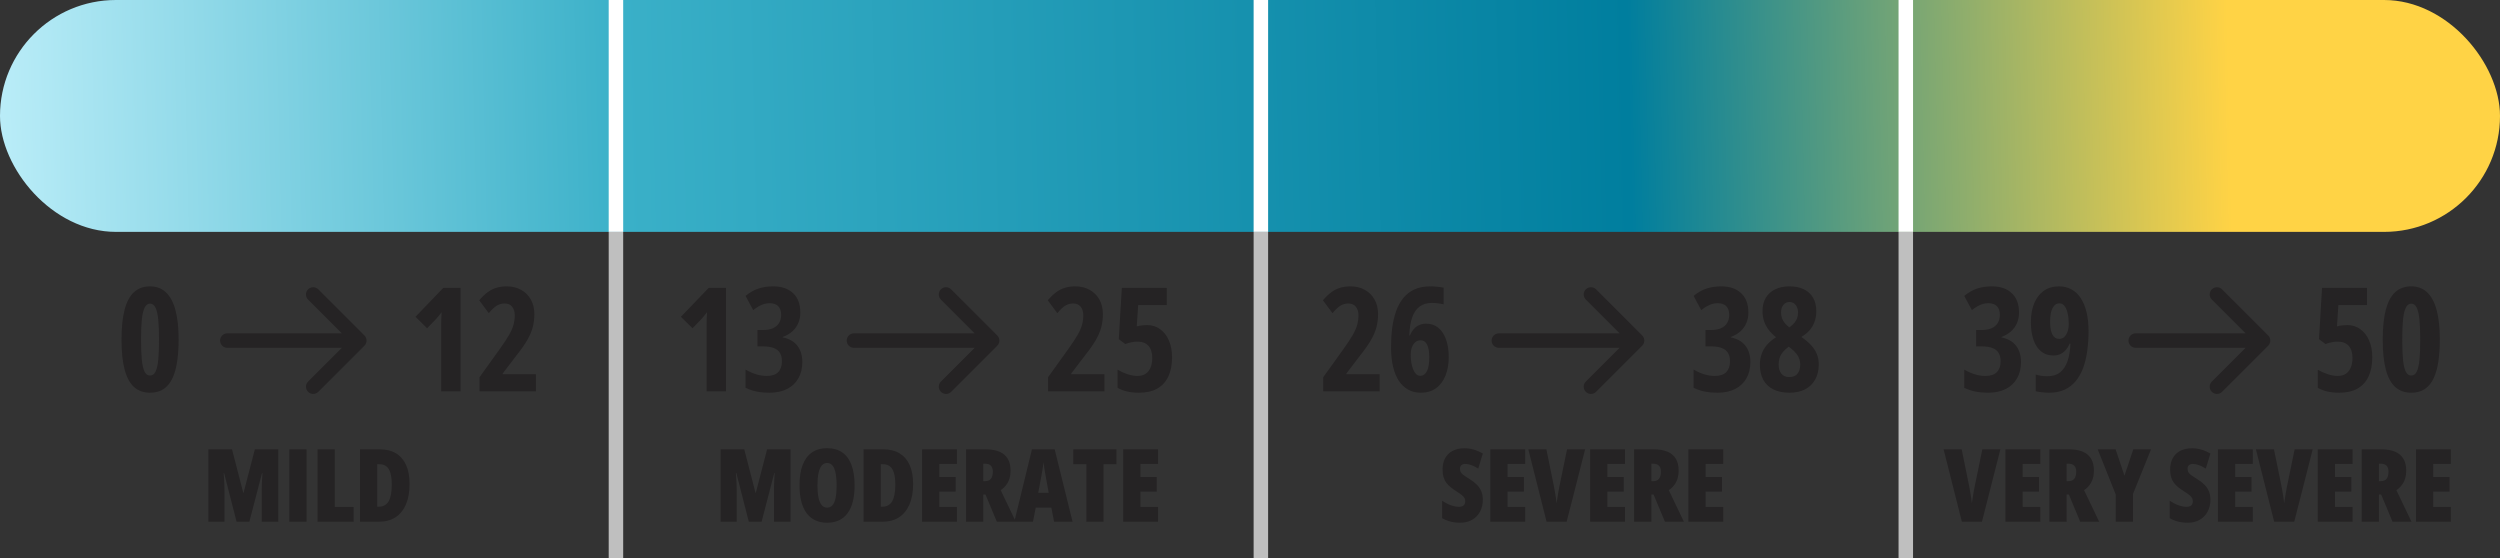
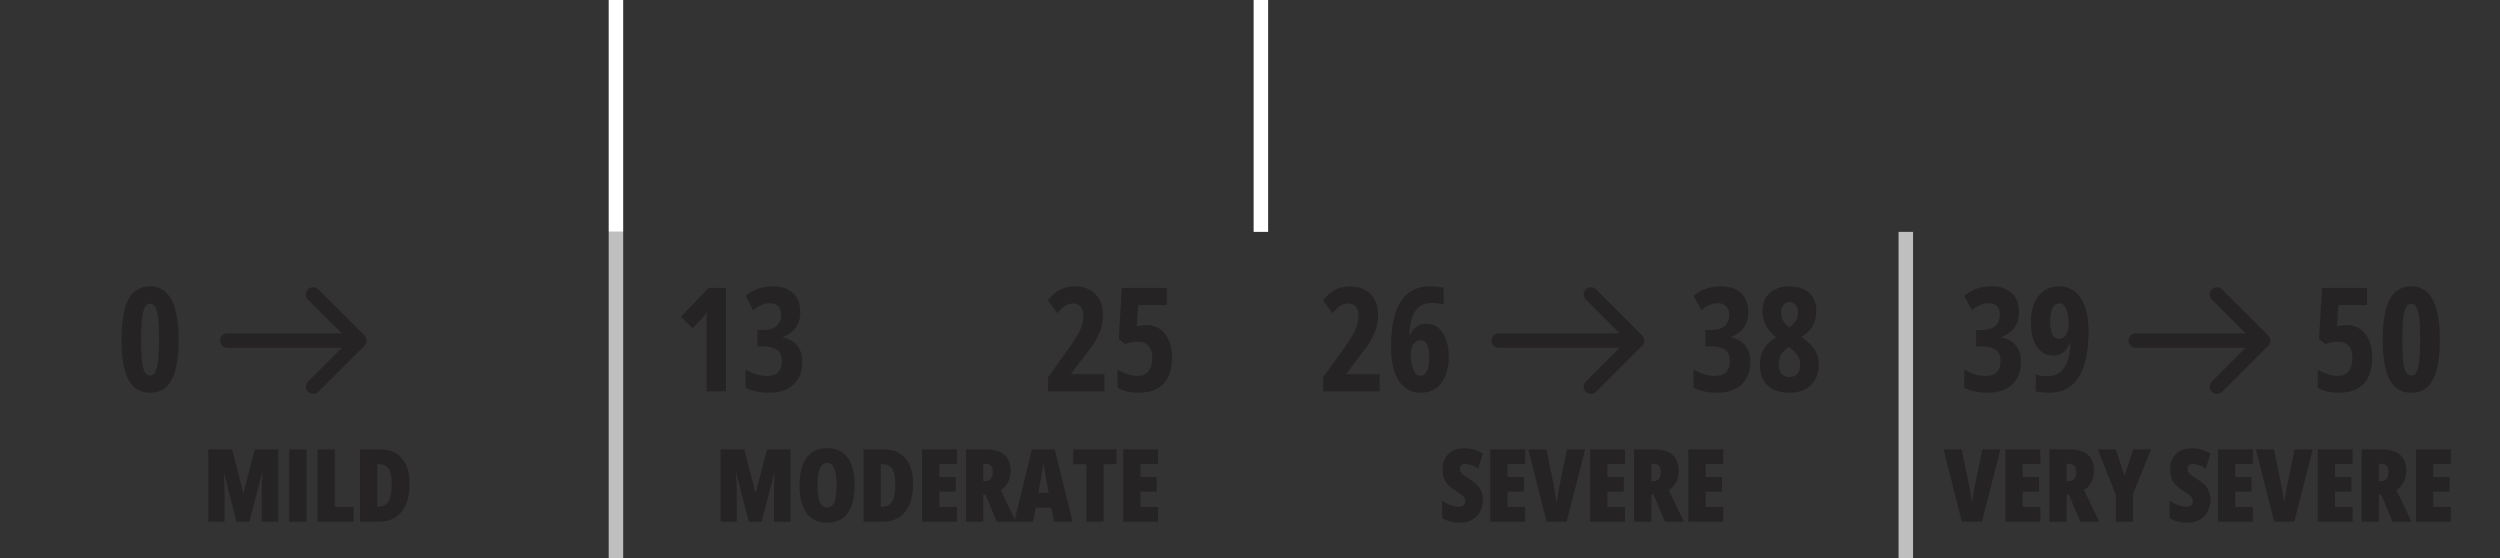
<svg xmlns="http://www.w3.org/2000/svg" width="345" height="77" viewBox="0 0 345 77" fill="none">
  <rect x="0" y="0" width="345" height="77" fill="#333333" stroke="none" />
-   <rect width="345" height="32" rx="16" fill="url(#paint0_linear_4188_21285)" />
  <path d="M32.648 72L30.925 65.28H30.87C30.893 65.581 30.911 65.873 30.925 66.155C30.943 66.433 30.957 66.698 30.966 66.948C30.975 67.199 30.98 67.436 30.98 67.659V72H28.758V62.006H32.019L33.57 68.008H33.611L35.17 62.006H38.403V72H36.12V67.618C36.12 67.368 36.125 67.119 36.134 66.873C36.143 66.622 36.154 66.365 36.168 66.101C36.182 65.836 36.198 65.563 36.216 65.28H36.161L34.411 72H32.648ZM39.925 72V62.006H42.303V72H39.925ZM43.818 72V62.006H46.197V69.956H48.801V72H43.818ZM56.522 66.791C56.522 67.898 56.354 68.84 56.017 69.614C55.684 70.389 55.201 70.981 54.567 71.392C53.934 71.797 53.164 72 52.257 72H49.68V62.006H52.421C53.296 62.006 54.039 62.19 54.649 62.56C55.26 62.929 55.725 63.469 56.044 64.18C56.363 64.891 56.522 65.761 56.522 66.791ZM54.062 66.887C54.062 66.212 53.998 65.668 53.87 65.253C53.747 64.838 53.56 64.537 53.309 64.351C53.063 64.159 52.754 64.064 52.38 64.064H52.059V69.929H52.243C52.872 69.929 53.332 69.683 53.624 69.19C53.916 68.698 54.062 67.93 54.062 66.887Z" fill="#252324" />
  <path d="M24.65 46.861C24.65 47.942 24.585 48.932 24.455 49.83C24.331 50.722 24.119 51.497 23.82 52.154C23.521 52.805 23.117 53.31 22.609 53.668C22.101 54.02 21.466 54.195 20.705 54.195C19.845 54.195 19.123 53.945 18.537 53.443C17.957 52.942 17.518 52.154 17.218 51.08C16.919 49.999 16.769 48.593 16.769 46.861C16.769 45.188 16.913 43.811 17.199 42.73C17.485 41.643 17.918 40.836 18.498 40.309C19.084 39.781 19.819 39.518 20.705 39.518C21.584 39.518 22.313 39.791 22.892 40.338C23.478 40.885 23.918 41.702 24.211 42.789C24.504 43.876 24.65 45.234 24.65 46.861ZM19.465 46.861C19.465 47.994 19.5 48.928 19.572 49.664C19.65 50.393 19.777 50.937 19.953 51.295C20.135 51.647 20.386 51.822 20.705 51.822C21.03 51.822 21.281 51.647 21.457 51.295C21.639 50.937 21.766 50.393 21.838 49.664C21.909 48.928 21.945 47.994 21.945 46.861C21.945 45.761 21.909 44.843 21.838 44.107C21.766 43.372 21.639 42.822 21.457 42.457C21.281 42.086 21.03 41.9 20.705 41.9C20.392 41.9 20.145 42.083 19.963 42.447C19.78 42.812 19.65 43.362 19.572 44.098C19.5 44.833 19.465 45.755 19.465 46.861Z" fill="#252324" />
-   <path d="M63.56 54H60.885V45.66C60.885 45.361 60.885 45.068 60.885 44.781C60.891 44.488 60.898 44.202 60.904 43.922C60.917 43.635 60.93 43.355 60.943 43.082C60.852 43.206 60.745 43.346 60.621 43.502C60.497 43.658 60.351 43.831 60.182 44.02L58.941 45.299L57.34 43.717L61.178 39.723H63.56V54ZM73.956 54H66.173V52.057L68.917 48.238C69.503 47.425 69.949 46.751 70.255 46.217C70.561 45.676 70.766 45.201 70.87 44.791C70.981 44.374 71.036 43.951 71.036 43.522C71.036 43.02 70.916 42.623 70.675 42.33C70.441 42.031 70.089 41.881 69.62 41.881C69.249 41.881 68.898 41.978 68.566 42.174C68.234 42.369 67.862 42.717 67.452 43.219L66.134 41.441C66.531 40.973 66.922 40.598 67.306 40.318C67.697 40.032 68.107 39.827 68.536 39.703C68.966 39.579 69.431 39.518 69.933 39.518C70.688 39.518 71.352 39.68 71.925 40.006C72.498 40.325 72.944 40.771 73.263 41.344C73.582 41.917 73.741 42.587 73.741 43.355C73.741 43.987 73.666 44.589 73.517 45.162C73.367 45.728 73.113 46.321 72.755 46.94C72.397 47.558 71.906 48.258 71.281 49.039L69.376 51.539V51.637H73.956V54Z" fill="#252324" />
  <path d="M31.371 46C30.819 46 30.371 46.448 30.371 47C30.371 47.552 30.819 48 31.371 48V46ZM50.292 47.707C50.683 47.317 50.683 46.683 50.292 46.293L43.928 39.929C43.538 39.538 42.905 39.538 42.514 39.929C42.124 40.319 42.124 40.953 42.514 41.343L48.171 47L42.514 52.657C42.124 53.047 42.124 53.681 42.514 54.071C42.905 54.462 43.538 54.462 43.928 54.071L50.292 47.707ZM31.371 48H49.585V46H31.371V48Z" fill="#252324" />
  <path d="M103.337 72L101.614 65.28H101.559C101.582 65.581 101.6 65.873 101.614 66.155C101.632 66.433 101.646 66.698 101.655 66.948C101.664 67.199 101.669 67.436 101.669 67.659V72H99.447V62.006H102.708L104.26 68.008H104.301L105.859 62.006H109.093V72H106.809V67.618C106.809 67.368 106.814 67.119 106.823 66.873C106.832 66.622 106.844 66.365 106.857 66.101C106.871 65.836 106.887 65.563 106.905 65.28H106.85L105.1 72H103.337ZM117.935 66.989C117.935 67.828 117.853 68.568 117.689 69.211C117.529 69.849 117.288 70.387 116.964 70.824C116.645 71.257 116.249 71.585 115.775 71.809C115.305 72.027 114.761 72.137 114.141 72.137C113.526 72.137 112.981 72.025 112.507 71.802C112.033 71.579 111.635 71.25 111.311 70.817C110.987 70.38 110.744 69.84 110.579 69.197C110.415 68.555 110.333 67.814 110.333 66.976C110.333 65.864 110.477 64.927 110.764 64.166C111.056 63.405 111.484 62.828 112.049 62.437C112.619 62.045 113.316 61.849 114.141 61.849C114.97 61.849 115.665 62.042 116.226 62.43C116.791 62.817 117.217 63.394 117.504 64.159C117.791 64.92 117.935 65.864 117.935 66.989ZM112.808 66.989C112.808 67.668 112.858 68.236 112.958 68.691C113.059 69.147 113.207 69.489 113.403 69.717C113.603 69.94 113.849 70.052 114.141 70.052C114.442 70.052 114.688 69.942 114.879 69.724C115.075 69.505 115.219 69.17 115.31 68.719C115.406 68.263 115.454 67.686 115.454 66.989C115.454 65.932 115.344 65.153 115.125 64.651C114.911 64.145 114.583 63.893 114.141 63.893C113.849 63.893 113.603 64.009 113.403 64.241C113.207 64.469 113.059 64.813 112.958 65.273C112.858 65.729 112.808 66.301 112.808 66.989ZM126.012 66.791C126.012 67.898 125.843 68.84 125.506 69.614C125.173 70.389 124.69 70.981 124.057 71.392C123.423 71.797 122.653 72 121.746 72H119.169V62.006H121.91C122.785 62.006 123.528 62.19 124.139 62.56C124.749 62.929 125.214 63.469 125.533 64.18C125.852 64.891 126.012 65.761 126.012 66.791ZM123.551 66.887C123.551 66.212 123.487 65.668 123.359 65.253C123.236 64.838 123.05 64.537 122.799 64.351C122.553 64.159 122.243 64.064 121.869 64.064H121.548V69.929H121.732C122.361 69.929 122.822 69.683 123.113 69.19C123.405 68.698 123.551 67.93 123.551 66.887ZM132.058 72H127.246V62.006H132.058V64.022H129.625V65.827H131.881V67.844H129.625V69.956H132.058V72ZM135.986 62.006C136.76 62.006 137.405 62.115 137.92 62.334C138.435 62.553 138.82 62.881 139.076 63.318C139.331 63.751 139.458 64.298 139.458 64.959C139.458 65.346 139.408 65.704 139.308 66.032C139.208 66.36 139.057 66.659 138.857 66.928C138.656 67.197 138.403 67.436 138.098 67.645L140.183 72H137.565L135.999 68.247H135.692V72H133.313V62.006H135.986ZM135.958 63.995H135.692V66.401H135.945C136.3 66.401 136.567 66.292 136.744 66.073C136.922 65.855 137.011 65.524 137.011 65.082C137.011 64.717 136.922 64.446 136.744 64.269C136.571 64.086 136.309 63.995 135.958 63.995ZM145.464 72L145.088 70.052H142.928L142.552 72H139.975L142.408 62.006H145.546L148.014 72H145.464ZM144.719 68.008L144.315 65.772C144.27 65.522 144.227 65.278 144.186 65.041C144.149 64.804 144.115 64.579 144.083 64.364C144.056 64.145 144.031 63.943 144.008 63.756C143.99 63.934 143.964 64.13 143.933 64.344C143.905 64.558 143.871 64.784 143.83 65.02C143.789 65.253 143.746 65.495 143.7 65.745L143.276 68.008H144.719ZM152.283 72H149.918V64.064H148.113V62.006H154.074V64.064H152.283V72ZM159.813 72H155V62.006H159.813V64.022H157.379V65.827H159.635V67.844H157.379V69.956H159.813V72Z" fill="#252324" />
  <path d="M100.186 54H97.511V45.66C97.511 45.361 97.511 45.068 97.511 44.781C97.517 44.488 97.524 44.202 97.53 43.922C97.543 43.635 97.556 43.355 97.569 43.082C97.478 43.206 97.371 43.346 97.247 43.502C97.123 43.658 96.977 43.831 96.808 44.02L95.567 45.299L93.966 43.717L97.804 39.723H100.186V54ZM110.445 43.141C110.445 43.655 110.354 44.13 110.172 44.566C109.99 45.003 109.716 45.387 109.352 45.719C108.994 46.044 108.551 46.305 108.024 46.5V46.559C108.916 46.747 109.586 47.132 110.035 47.711C110.491 48.29 110.719 49.046 110.719 49.977C110.719 50.836 110.537 51.581 110.172 52.213C109.814 52.844 109.296 53.333 108.619 53.678C107.942 54.023 107.132 54.195 106.188 54.195C105.569 54.195 105.006 54.147 104.498 54.049C103.99 53.958 103.453 53.782 102.887 53.522V51.002C103.375 51.288 103.867 51.507 104.361 51.656C104.856 51.806 105.332 51.881 105.787 51.881C106.516 51.881 107.05 51.705 107.389 51.353C107.734 50.995 107.906 50.497 107.906 49.859C107.906 49.384 107.812 48.997 107.623 48.697C107.441 48.391 107.154 48.167 106.764 48.023C106.373 47.874 105.865 47.799 105.24 47.799H104.527V45.543H105.26C105.813 45.543 106.279 45.462 106.656 45.299C107.034 45.13 107.317 44.889 107.506 44.576C107.701 44.257 107.799 43.88 107.799 43.443C107.799 42.922 107.662 42.525 107.389 42.252C107.122 41.978 106.728 41.842 106.207 41.842C105.947 41.842 105.693 41.878 105.445 41.949C105.198 42.021 104.951 42.128 104.703 42.272C104.456 42.408 104.202 42.584 103.942 42.799L102.887 40.836C103.473 40.354 104.065 40.016 104.664 39.82C105.27 39.618 105.957 39.518 106.725 39.518C107.871 39.518 108.776 39.83 109.44 40.455C110.11 41.074 110.445 41.969 110.445 43.141Z" fill="#252324" />
  <path d="M152.414 54H144.631V52.057L147.375 48.238C147.961 47.425 148.407 46.751 148.713 46.217C149.019 45.676 149.224 45.201 149.328 44.791C149.439 44.374 149.494 43.951 149.494 43.522C149.494 43.02 149.374 42.623 149.133 42.33C148.898 42.031 148.547 41.881 148.078 41.881C147.707 41.881 147.355 41.978 147.023 42.174C146.691 42.369 146.32 42.717 145.91 43.219L144.592 41.441C144.989 40.973 145.38 40.598 145.764 40.318C146.154 40.032 146.564 39.827 146.994 39.703C147.424 39.579 147.889 39.518 148.391 39.518C149.146 39.518 149.81 39.68 150.383 40.006C150.956 40.325 151.402 40.771 151.721 41.344C152.04 41.917 152.199 42.587 152.199 43.355C152.199 43.987 152.124 44.589 151.975 45.162C151.825 45.728 151.571 46.321 151.213 46.94C150.855 47.558 150.363 48.258 149.738 49.039L147.834 51.539V51.637H152.414V54ZM158.288 44.859C158.978 44.859 159.581 45.048 160.095 45.426C160.616 45.797 161.019 46.318 161.306 46.988C161.599 47.652 161.745 48.424 161.745 49.303C161.745 50.325 161.576 51.204 161.238 51.94C160.899 52.669 160.391 53.228 159.714 53.619C159.037 54.003 158.187 54.195 157.165 54.195C156.579 54.195 156.042 54.14 155.554 54.029C155.072 53.919 154.629 53.749 154.226 53.522V51.022C154.649 51.269 155.101 51.474 155.583 51.637C156.071 51.8 156.54 51.881 156.989 51.881C157.439 51.881 157.813 51.777 158.113 51.568C158.412 51.36 158.637 51.07 158.786 50.699C158.936 50.328 159.011 49.895 159.011 49.4C159.011 48.665 158.835 48.105 158.484 47.721C158.139 47.337 157.627 47.145 156.95 47.145C156.69 47.145 156.42 47.174 156.14 47.232C155.86 47.285 155.577 47.366 155.29 47.477L154.392 46.803L154.812 39.723H161.013V42.096H157.068L156.872 45.035C157.159 44.964 157.419 44.918 157.654 44.898C157.888 44.872 158.099 44.859 158.288 44.859Z" fill="#252324" />
-   <path d="M117.844 46C117.291 46 116.844 46.448 116.844 47C116.844 47.552 117.291 48 117.844 48V46ZM137.622 47.707C138.013 47.317 138.013 46.683 137.622 46.293L131.258 39.929C130.868 39.538 130.235 39.538 129.844 39.929C129.454 40.319 129.454 40.953 129.844 41.343L135.501 47L129.844 52.657C129.454 53.047 129.454 53.681 129.844 54.071C130.235 54.462 130.868 54.462 131.258 54.071L137.622 47.707ZM117.844 48H136.915V46H117.844V48Z" fill="#252324" />
  <path d="M204.631 68.965C204.631 69.585 204.501 70.134 204.242 70.612C203.986 71.086 203.624 71.46 203.155 71.733C202.685 72.002 202.132 72.137 201.494 72.137C201.206 72.137 200.926 72.116 200.653 72.075C200.384 72.039 200.115 71.975 199.846 71.884C199.577 71.793 199.299 71.667 199.012 71.508V69.102C199.404 69.366 199.805 69.573 200.215 69.724C200.63 69.87 201.008 69.942 201.35 69.942C201.546 69.942 201.705 69.91 201.829 69.847C201.956 69.783 202.05 69.696 202.109 69.587C202.173 69.473 202.204 69.343 202.204 69.197C202.204 69.051 202.179 68.917 202.129 68.794C202.079 68.666 201.968 68.527 201.794 68.377C201.621 68.222 201.352 68.031 200.988 67.803C200.696 67.616 200.432 67.429 200.195 67.242C199.958 67.051 199.755 66.843 199.586 66.62C199.422 66.392 199.295 66.13 199.204 65.834C199.117 65.538 199.074 65.189 199.074 64.788C199.074 64.196 199.19 63.681 199.422 63.243C199.655 62.806 199.996 62.466 200.448 62.225C200.899 61.983 201.453 61.862 202.109 61.862C202.524 61.862 202.94 61.922 203.36 62.04C203.779 62.158 204.203 62.339 204.631 62.58L203.996 64.665C203.649 64.446 203.328 64.284 203.032 64.18C202.735 64.075 202.46 64.022 202.204 64.022C202.036 64.022 201.897 64.052 201.788 64.111C201.683 64.166 201.605 64.241 201.555 64.337C201.505 64.433 201.48 64.542 201.48 64.665C201.48 64.843 201.51 64.995 201.569 65.123C201.628 65.251 201.749 65.387 201.931 65.533C202.118 65.674 202.4 65.861 202.779 66.094C203.18 66.34 203.517 66.6 203.79 66.873C204.068 67.147 204.278 67.452 204.419 67.789C204.561 68.126 204.631 68.518 204.631 68.965ZM210.48 72H205.667V62.006H210.48V64.022H208.046V65.827H210.302V67.844H208.046V69.956H210.48V72ZM218.748 62.006L216.198 72H213.429L210.907 62.006H213.402L214.407 66.935C214.452 67.153 214.503 67.422 214.557 67.741C214.617 68.06 214.669 68.377 214.715 68.691C214.76 69.006 214.792 69.263 214.81 69.464C214.838 69.263 214.874 69.008 214.92 68.698C214.97 68.384 215.022 68.069 215.077 67.755C215.136 67.436 215.188 67.167 215.234 66.948L216.253 62.006H218.748ZM224.254 72H219.442V62.006H224.254V64.022H221.821V65.827H224.076V67.844H221.821V69.956H224.254V72ZM228.182 62.006C228.956 62.006 229.601 62.115 230.116 62.334C230.631 62.553 231.016 62.881 231.271 63.318C231.527 63.751 231.654 64.298 231.654 64.959C231.654 65.346 231.604 65.704 231.504 66.032C231.404 66.36 231.253 66.659 231.053 66.928C230.852 67.197 230.599 67.436 230.294 67.645L232.379 72H229.761L228.195 68.247H227.888V72H225.509V62.006H228.182ZM228.154 63.995H227.888V66.401H228.141C228.496 66.401 228.763 66.292 228.94 66.073C229.118 65.855 229.207 65.524 229.207 65.082C229.207 64.717 229.118 64.446 228.94 64.269C228.767 64.086 228.505 63.995 228.154 63.995ZM237.81 72H232.998V62.006H237.81V64.022H235.377V65.827H237.632V67.844H235.377V69.956H237.81V72Z" fill="#252324" />
  <path d="M190.388 54H182.604V52.057L185.349 48.238C185.935 47.425 186.38 46.751 186.686 46.217C186.992 45.676 187.198 45.201 187.302 44.791C187.412 44.374 187.468 43.951 187.468 43.522C187.468 43.02 187.347 42.623 187.106 42.33C186.872 42.031 186.52 41.881 186.052 41.881C185.681 41.881 185.329 41.978 184.997 42.174C184.665 42.369 184.294 42.717 183.884 43.219L182.565 41.441C182.963 40.973 183.353 40.598 183.737 40.318C184.128 40.032 184.538 39.827 184.968 39.703C185.397 39.579 185.863 39.518 186.364 39.518C187.119 39.518 187.783 39.68 188.356 40.006C188.929 40.325 189.375 40.771 189.694 41.344C190.013 41.917 190.173 42.587 190.173 43.355C190.173 43.987 190.098 44.589 189.948 45.162C189.798 45.728 189.545 46.321 189.186 46.94C188.828 47.558 188.337 48.258 187.712 49.039L185.808 51.539V51.637H190.388V54ZM191.965 47.935C191.965 46.998 192.017 46.109 192.121 45.27C192.232 44.423 192.411 43.652 192.658 42.955C192.906 42.252 193.238 41.643 193.654 41.129C194.071 40.615 194.585 40.217 195.197 39.938C195.809 39.658 196.539 39.518 197.385 39.518C197.704 39.518 198.016 39.534 198.322 39.566C198.635 39.592 198.934 39.638 199.221 39.703V41.998C198.973 41.94 198.713 41.894 198.44 41.861C198.173 41.822 197.893 41.803 197.6 41.803C196.936 41.803 196.379 41.965 195.93 42.291C195.481 42.61 195.136 43.102 194.895 43.766C194.654 44.43 194.517 45.276 194.485 46.305H194.563C194.712 45.947 194.895 45.647 195.11 45.406C195.324 45.165 195.572 44.983 195.852 44.859C196.138 44.729 196.454 44.664 196.799 44.664C197.47 44.664 198.036 44.856 198.498 45.24C198.96 45.624 199.312 46.161 199.553 46.852C199.8 47.535 199.924 48.339 199.924 49.264C199.924 50.24 199.774 51.1 199.475 51.842C199.175 52.584 198.739 53.163 198.166 53.58C197.593 53.99 196.893 54.195 196.067 54.195C195.422 54.195 194.846 54.055 194.338 53.775C193.83 53.495 193.397 53.089 193.039 52.555C192.688 52.014 192.421 51.357 192.238 50.582C192.056 49.807 191.965 48.925 191.965 47.935ZM195.998 51.861C196.382 51.861 196.685 51.653 196.906 51.236C197.128 50.82 197.238 50.182 197.238 49.322C197.238 48.541 197.138 47.952 196.936 47.555C196.734 47.158 196.431 46.959 196.027 46.959C195.748 46.959 195.507 47.05 195.305 47.232C195.103 47.408 194.947 47.646 194.836 47.945C194.732 48.245 194.68 48.577 194.68 48.941C194.68 49.306 194.706 49.661 194.758 50.006C194.81 50.351 194.891 50.663 195.002 50.943C195.113 51.223 195.249 51.448 195.412 51.617C195.582 51.78 195.777 51.861 195.998 51.861Z" fill="#252324" />
  <path d="M241.277 43.141C241.277 43.655 241.186 44.13 241.004 44.566C240.822 45.003 240.548 45.387 240.184 45.719C239.826 46.044 239.383 46.305 238.855 46.5V46.559C239.747 46.747 240.418 47.132 240.867 47.711C241.323 48.29 241.551 49.046 241.551 49.977C241.551 50.836 241.368 51.581 241.004 52.213C240.646 52.844 240.128 53.333 239.451 53.678C238.774 54.023 237.964 54.195 237.02 54.195C236.401 54.195 235.838 54.147 235.33 54.049C234.822 53.958 234.285 53.782 233.719 53.522V51.002C234.207 51.288 234.699 51.507 235.193 51.656C235.688 51.806 236.163 51.881 236.619 51.881C237.348 51.881 237.882 51.705 238.221 51.353C238.566 50.995 238.738 50.497 238.738 49.859C238.738 49.384 238.644 48.997 238.455 48.697C238.273 48.391 237.986 48.167 237.596 48.023C237.205 47.874 236.697 47.799 236.072 47.799H235.359V45.543H236.092C236.645 45.543 237.111 45.462 237.488 45.299C237.866 45.13 238.149 44.889 238.338 44.576C238.533 44.257 238.631 43.88 238.631 43.443C238.631 42.922 238.494 42.525 238.221 42.252C237.954 41.978 237.56 41.842 237.039 41.842C236.779 41.842 236.525 41.878 236.277 41.949C236.03 42.021 235.783 42.128 235.535 42.272C235.288 42.408 235.034 42.584 234.773 42.799L233.719 40.836C234.305 40.354 234.897 40.016 235.496 39.82C236.102 39.618 236.788 39.518 237.557 39.518C238.702 39.518 239.607 39.83 240.271 40.455C240.942 41.074 241.277 41.969 241.277 43.141ZM246.946 39.518C247.734 39.518 248.402 39.654 248.948 39.928C249.502 40.201 249.922 40.592 250.208 41.1C250.501 41.607 250.648 42.219 250.648 42.935C250.648 43.45 250.573 43.925 250.423 44.361C250.28 44.791 250.055 45.185 249.749 45.543C249.45 45.895 249.062 46.214 248.587 46.5C249.134 46.878 249.583 47.258 249.935 47.643C250.293 48.027 250.557 48.434 250.726 48.863C250.902 49.293 250.989 49.765 250.989 50.279C250.989 51.087 250.827 51.783 250.501 52.369C250.176 52.955 249.71 53.408 249.105 53.727C248.499 54.039 247.78 54.195 246.946 54.195C246.074 54.195 245.332 54.042 244.72 53.736C244.114 53.43 243.652 52.991 243.333 52.418C243.021 51.839 242.864 51.145 242.864 50.338C242.864 49.81 242.943 49.322 243.099 48.873C243.255 48.417 243.496 47.997 243.821 47.613C244.154 47.223 244.577 46.865 245.091 46.539C244.668 46.2 244.316 45.842 244.036 45.465C243.763 45.087 243.558 44.69 243.421 44.273C243.291 43.85 243.226 43.404 243.226 42.935C243.226 42.219 243.376 41.607 243.675 41.1C243.981 40.592 244.411 40.201 244.964 39.928C245.524 39.654 246.185 39.518 246.946 39.518ZM245.452 50.299C245.452 50.82 245.576 51.24 245.823 51.559C246.071 51.878 246.432 52.037 246.907 52.037C247.422 52.037 247.803 51.884 248.05 51.578C248.304 51.266 248.431 50.839 248.431 50.299C248.431 50.045 248.392 49.797 248.314 49.557C248.236 49.309 248.102 49.065 247.913 48.824C247.724 48.577 247.464 48.323 247.132 48.062L246.849 47.838C246.51 48.085 246.237 48.336 246.029 48.59C245.827 48.837 245.68 49.101 245.589 49.381C245.498 49.661 245.452 49.967 245.452 50.299ZM246.946 41.676C246.601 41.676 246.321 41.809 246.107 42.076C245.892 42.337 245.784 42.691 245.784 43.141C245.784 43.421 245.827 43.678 245.911 43.912C245.996 44.147 246.123 44.368 246.292 44.576C246.461 44.785 246.673 44.986 246.927 45.182C247.226 44.96 247.464 44.745 247.64 44.537C247.816 44.322 247.939 44.104 248.011 43.883C248.089 43.655 248.128 43.408 248.128 43.141C248.128 42.691 248.017 42.337 247.796 42.076C247.581 41.809 247.298 41.676 246.946 41.676Z" fill="#252324" />
  <path d="M206.844 46C206.291 46 205.844 46.448 205.844 47C205.844 47.552 206.291 48 206.844 48V46ZM226.622 47.707C227.013 47.317 227.013 46.683 226.622 46.293L220.258 39.929C219.868 39.538 219.235 39.538 218.844 39.929C218.454 40.319 218.454 40.953 218.844 41.343L224.501 47L218.844 52.657C218.454 53.047 218.454 53.681 218.844 54.071C219.235 54.462 219.868 54.462 220.258 54.071L226.622 47.707ZM206.844 48H225.915V46H206.844V48Z" fill="#252324" />
  <path d="M276.056 62.006L273.507 72H270.738L268.216 62.006H270.711L271.716 66.935C271.761 67.153 271.811 67.422 271.866 67.741C271.925 68.06 271.978 68.377 272.023 68.691C272.069 69.006 272.101 69.263 272.119 69.464C272.146 69.263 272.183 69.008 272.228 68.698C272.278 68.384 272.331 68.069 272.386 67.755C272.445 67.436 272.497 67.167 272.543 66.948L273.561 62.006H276.056ZM281.563 72H276.75V62.006H281.563V64.022H279.129V65.827H281.385V67.844H279.129V69.956H281.563V72ZM285.49 62.006C286.265 62.006 286.91 62.115 287.425 62.334C287.94 62.553 288.325 62.881 288.58 63.318C288.835 63.751 288.963 64.298 288.963 64.959C288.963 65.346 288.913 65.704 288.813 66.032C288.712 66.36 288.562 66.659 288.361 66.928C288.161 67.197 287.908 67.436 287.603 67.645L289.688 72H287.069L285.504 68.247H285.196V72H282.817V62.006H285.49ZM285.463 63.995H285.196V66.401H285.449C285.805 66.401 286.071 66.292 286.249 66.073C286.427 65.855 286.516 65.524 286.516 65.082C286.516 64.717 286.427 64.446 286.249 64.269C286.076 64.086 285.814 63.995 285.463 63.995ZM293.177 65.643L294.394 62.006H296.842L294.353 68.165V72H291.974V68.247L289.479 62.006H291.954L293.177 65.643ZM305.038 68.965C305.038 69.585 304.908 70.134 304.648 70.612C304.393 71.086 304.031 71.46 303.562 71.733C303.092 72.002 302.538 72.137 301.9 72.137C301.613 72.137 301.333 72.116 301.06 72.075C300.791 72.039 300.522 71.975 300.253 71.884C299.984 71.793 299.706 71.667 299.419 71.508V69.102C299.811 69.366 300.212 69.573 300.622 69.724C301.037 69.87 301.415 69.942 301.757 69.942C301.953 69.942 302.112 69.91 302.235 69.847C302.363 69.783 302.456 69.696 302.516 69.587C302.579 69.473 302.611 69.343 302.611 69.197C302.611 69.051 302.586 68.917 302.536 68.794C302.486 68.666 302.374 68.527 302.201 68.377C302.028 68.222 301.759 68.031 301.395 67.803C301.103 67.616 300.839 67.429 300.602 67.242C300.365 67.051 300.162 66.843 299.993 66.62C299.829 66.392 299.701 66.13 299.61 65.834C299.524 65.538 299.48 65.189 299.48 64.788C299.48 64.196 299.597 63.681 299.829 63.243C300.062 62.806 300.403 62.466 300.854 62.225C301.306 61.983 301.859 61.862 302.516 61.862C302.93 61.862 303.347 61.922 303.767 62.04C304.186 62.158 304.61 62.339 305.038 62.58L304.402 64.665C304.056 64.446 303.735 64.284 303.438 64.18C303.142 64.075 302.867 64.022 302.611 64.022C302.443 64.022 302.304 64.052 302.194 64.111C302.09 64.166 302.012 64.241 301.962 64.337C301.912 64.433 301.887 64.542 301.887 64.665C301.887 64.843 301.916 64.995 301.976 65.123C302.035 65.251 302.156 65.387 302.338 65.533C302.525 65.674 302.807 65.861 303.186 66.094C303.587 66.34 303.924 66.6 304.197 66.873C304.475 67.147 304.685 67.452 304.826 67.789C304.967 68.126 305.038 68.518 305.038 68.965ZM310.886 72H306.074V62.006H310.886V64.022H308.453V65.827H310.709V67.844H308.453V69.956H310.886V72ZM319.155 62.006L316.605 72H313.836L311.314 62.006H313.809L314.814 66.935C314.859 67.153 314.909 67.422 314.964 67.741C315.023 68.06 315.076 68.377 315.121 68.691C315.167 69.006 315.199 69.263 315.217 69.464C315.244 69.263 315.281 69.008 315.326 68.698C315.377 68.384 315.429 68.069 315.484 67.755C315.543 67.436 315.595 67.167 315.641 66.948L316.659 62.006H319.155ZM324.661 72H319.849V62.006H324.661V64.022H322.227V65.827H324.483V67.844H322.227V69.956H324.661V72ZM328.588 62.006C329.363 62.006 330.008 62.115 330.523 62.334C331.038 62.553 331.423 62.881 331.678 63.318C331.933 63.751 332.061 64.298 332.061 64.959C332.061 65.346 332.011 65.704 331.911 66.032C331.81 66.36 331.66 66.659 331.46 66.928C331.259 67.197 331.006 67.436 330.701 67.645L332.786 72H330.168L328.602 68.247H328.294V72H325.916V62.006H328.588ZM328.561 63.995H328.294V66.401H328.547C328.903 66.401 329.169 66.292 329.347 66.073C329.525 65.855 329.614 65.524 329.614 65.082C329.614 64.717 329.525 64.446 329.347 64.269C329.174 64.086 328.912 63.995 328.561 63.995ZM338.217 72H333.404V62.006H338.217V64.022H335.783V65.827H338.039V67.844H335.783V69.956H338.217V72Z" fill="#252324" />
  <path d="M278.624 43.141C278.624 43.655 278.533 44.13 278.351 44.566C278.169 45.003 277.895 45.387 277.531 45.719C277.172 46.044 276.73 46.305 276.202 46.5V46.559C277.094 46.747 277.765 47.132 278.214 47.711C278.67 48.29 278.898 49.046 278.898 49.977C278.898 50.836 278.715 51.581 278.351 52.213C277.993 52.844 277.475 53.333 276.798 53.678C276.121 54.023 275.31 54.195 274.366 54.195C273.748 54.195 273.185 54.147 272.677 54.049C272.169 53.958 271.632 53.782 271.066 53.522V51.002C271.554 51.288 272.045 51.507 272.54 51.656C273.035 51.806 273.51 51.881 273.966 51.881C274.695 51.881 275.229 51.705 275.568 51.353C275.913 50.995 276.085 50.497 276.085 49.859C276.085 49.384 275.991 48.997 275.802 48.697C275.62 48.391 275.333 48.167 274.943 48.023C274.552 47.874 274.044 47.799 273.419 47.799H272.706V45.543H273.439C273.992 45.543 274.458 45.462 274.835 45.299C275.213 45.13 275.496 44.889 275.685 44.576C275.88 44.257 275.978 43.88 275.978 43.443C275.978 42.922 275.841 42.525 275.568 42.252C275.301 41.978 274.907 41.842 274.386 41.842C274.126 41.842 273.872 41.878 273.624 41.949C273.377 42.021 273.129 42.128 272.882 42.272C272.635 42.408 272.381 42.584 272.12 42.799L271.066 40.836C271.652 40.354 272.244 40.016 272.843 39.82C273.448 39.618 274.135 39.518 274.904 39.518C276.049 39.518 276.954 39.83 277.618 40.455C278.289 41.074 278.624 41.969 278.624 43.141ZM288.219 45.699C288.219 46.669 288.157 47.584 288.034 48.443C287.916 49.303 287.728 50.084 287.467 50.787C287.207 51.49 286.865 52.096 286.442 52.603C286.019 53.111 285.504 53.505 284.899 53.785C284.293 54.059 283.587 54.195 282.78 54.195C282.467 54.195 282.148 54.176 281.823 54.137C281.504 54.104 281.207 54.059 280.934 54V51.695C281.175 51.767 281.432 51.822 281.706 51.861C281.985 51.9 282.269 51.92 282.555 51.92C283.271 51.92 283.854 51.738 284.303 51.373C284.759 51.002 285.101 50.481 285.329 49.81C285.556 49.133 285.687 48.336 285.719 47.418H285.612C285.462 47.77 285.276 48.069 285.055 48.316C284.84 48.557 284.593 48.743 284.313 48.873C284.033 48.997 283.72 49.059 283.375 49.059C282.698 49.059 282.125 48.867 281.657 48.482C281.194 48.098 280.846 47.561 280.612 46.871C280.377 46.175 280.26 45.37 280.26 44.459C280.26 43.476 280.41 42.617 280.709 41.881C281.009 41.139 281.448 40.559 282.028 40.143C282.607 39.726 283.317 39.518 284.157 39.518C284.795 39.518 285.364 39.658 285.866 39.938C286.373 40.211 286.8 40.615 287.145 41.148C287.497 41.682 287.763 42.33 287.946 43.092C288.128 43.853 288.219 44.723 288.219 45.699ZM284.176 41.861C283.805 41.861 283.502 42.07 283.268 42.486C283.034 42.903 282.916 43.541 282.916 44.4C282.916 45.182 283.021 45.771 283.229 46.168C283.437 46.565 283.747 46.764 284.157 46.764C284.476 46.764 284.733 46.656 284.928 46.441C285.123 46.227 285.267 45.963 285.358 45.65C285.449 45.331 285.495 45.022 285.495 44.723C285.495 44.495 285.478 44.221 285.446 43.902C285.413 43.577 285.351 43.261 285.26 42.955C285.169 42.643 285.036 42.382 284.86 42.174C284.691 41.965 284.463 41.861 284.176 41.861Z" fill="#252324" />
  <path d="M323.918 44.859C324.608 44.859 325.21 45.048 325.725 45.426C326.245 45.797 326.649 46.318 326.936 46.988C327.229 47.652 327.375 48.424 327.375 49.303C327.375 50.325 327.206 51.204 326.867 51.94C326.529 52.669 326.021 53.228 325.344 53.619C324.667 54.003 323.817 54.195 322.795 54.195C322.209 54.195 321.672 54.14 321.184 54.029C320.702 53.919 320.259 53.749 319.855 53.522V51.022C320.279 51.269 320.731 51.474 321.213 51.637C321.701 51.8 322.17 51.881 322.619 51.881C323.068 51.881 323.443 51.777 323.742 51.568C324.042 51.36 324.266 51.07 324.416 50.699C324.566 50.328 324.641 49.895 324.641 49.4C324.641 48.665 324.465 48.105 324.113 47.721C323.768 47.337 323.257 47.145 322.58 47.145C322.32 47.145 322.049 47.174 321.77 47.232C321.49 47.285 321.206 47.366 320.92 47.477L320.021 46.803L320.441 39.723H326.643V42.096H322.697L322.502 45.035C322.788 44.964 323.049 44.918 323.283 44.898C323.518 44.872 323.729 44.859 323.918 44.859ZM336.696 46.861C336.696 47.942 336.631 48.932 336.501 49.83C336.377 50.722 336.166 51.497 335.866 52.154C335.567 52.805 335.163 53.31 334.655 53.668C334.148 54.02 333.513 54.195 332.751 54.195C331.892 54.195 331.169 53.945 330.583 53.443C330.004 52.942 329.564 52.154 329.265 51.08C328.965 49.999 328.816 48.593 328.816 46.861C328.816 45.188 328.959 43.811 329.245 42.73C329.532 41.643 329.965 40.836 330.544 40.309C331.13 39.781 331.866 39.518 332.751 39.518C333.63 39.518 334.359 39.791 334.939 40.338C335.525 40.885 335.964 41.702 336.257 42.789C336.55 43.876 336.696 45.234 336.696 46.861ZM331.511 46.861C331.511 47.994 331.547 48.928 331.618 49.664C331.696 50.393 331.823 50.937 331.999 51.295C332.182 51.647 332.432 51.822 332.751 51.822C333.077 51.822 333.327 51.647 333.503 51.295C333.685 50.937 333.812 50.393 333.884 49.664C333.956 48.928 333.991 47.994 333.991 46.861C333.991 45.761 333.956 44.843 333.884 44.107C333.812 43.372 333.685 42.822 333.503 42.457C333.327 42.086 333.077 41.9 332.751 41.9C332.439 41.9 332.191 42.083 332.009 42.447C331.827 42.812 331.696 43.362 331.618 44.098C331.547 44.833 331.511 45.755 331.511 46.861Z" fill="#252324" />
  <path d="M294.73 46C294.178 46 293.73 46.448 293.73 47C293.73 47.552 294.178 48 294.73 48V46ZM313.009 47.707C313.4 47.317 313.4 46.683 313.009 46.293L306.645 39.929C306.255 39.538 305.621 39.538 305.231 39.929C304.84 40.319 304.84 40.953 305.231 41.343L310.888 47L305.231 52.657C304.84 53.047 304.84 53.681 305.231 54.071C305.621 54.462 306.255 54.462 306.645 54.071L313.009 47.707ZM294.73 48H312.302V46H294.73V48Z" fill="#252324" />
  <line x1="85" y1="6.31192e-08" x2="85" y2="32" stroke="white" stroke-width="2" />
  <line x1="174" y1="6.33021e-08" x2="174" y2="32" stroke="white" stroke-width="2" />
-   <line x1="263" y1="6.33021e-08" x2="263" y2="32" stroke="white" stroke-width="2" />
  <line x1="85" y1="32" x2="85" y2="77" stroke="#BFBFBF" stroke-width="2" />
-   <line x1="174" y1="32" x2="174" y2="77" stroke="#BFBFBF" stroke-width="2" />
  <line x1="263" y1="32" x2="263" y2="77" stroke="#BFBFBF" stroke-width="2" />
  <defs>
    <linearGradient id="paint0_linear_4188_21285" x1="-16.955" y1="15.792" x2="369.78" y2="6.75" gradientUnits="userSpaceOnUse">
      <stop offset="0.024" stop-color="#C5F2FC" />
      <stop offset="0.266" stop-color="#3AB0C8" />
      <stop offset="0.625" stop-color="#007E9E" />
      <stop offset="0.839" stop-color="#FFD345" />
      <stop offset="1" stop-color="#FFD345" />
    </linearGradient>
  </defs>
</svg>